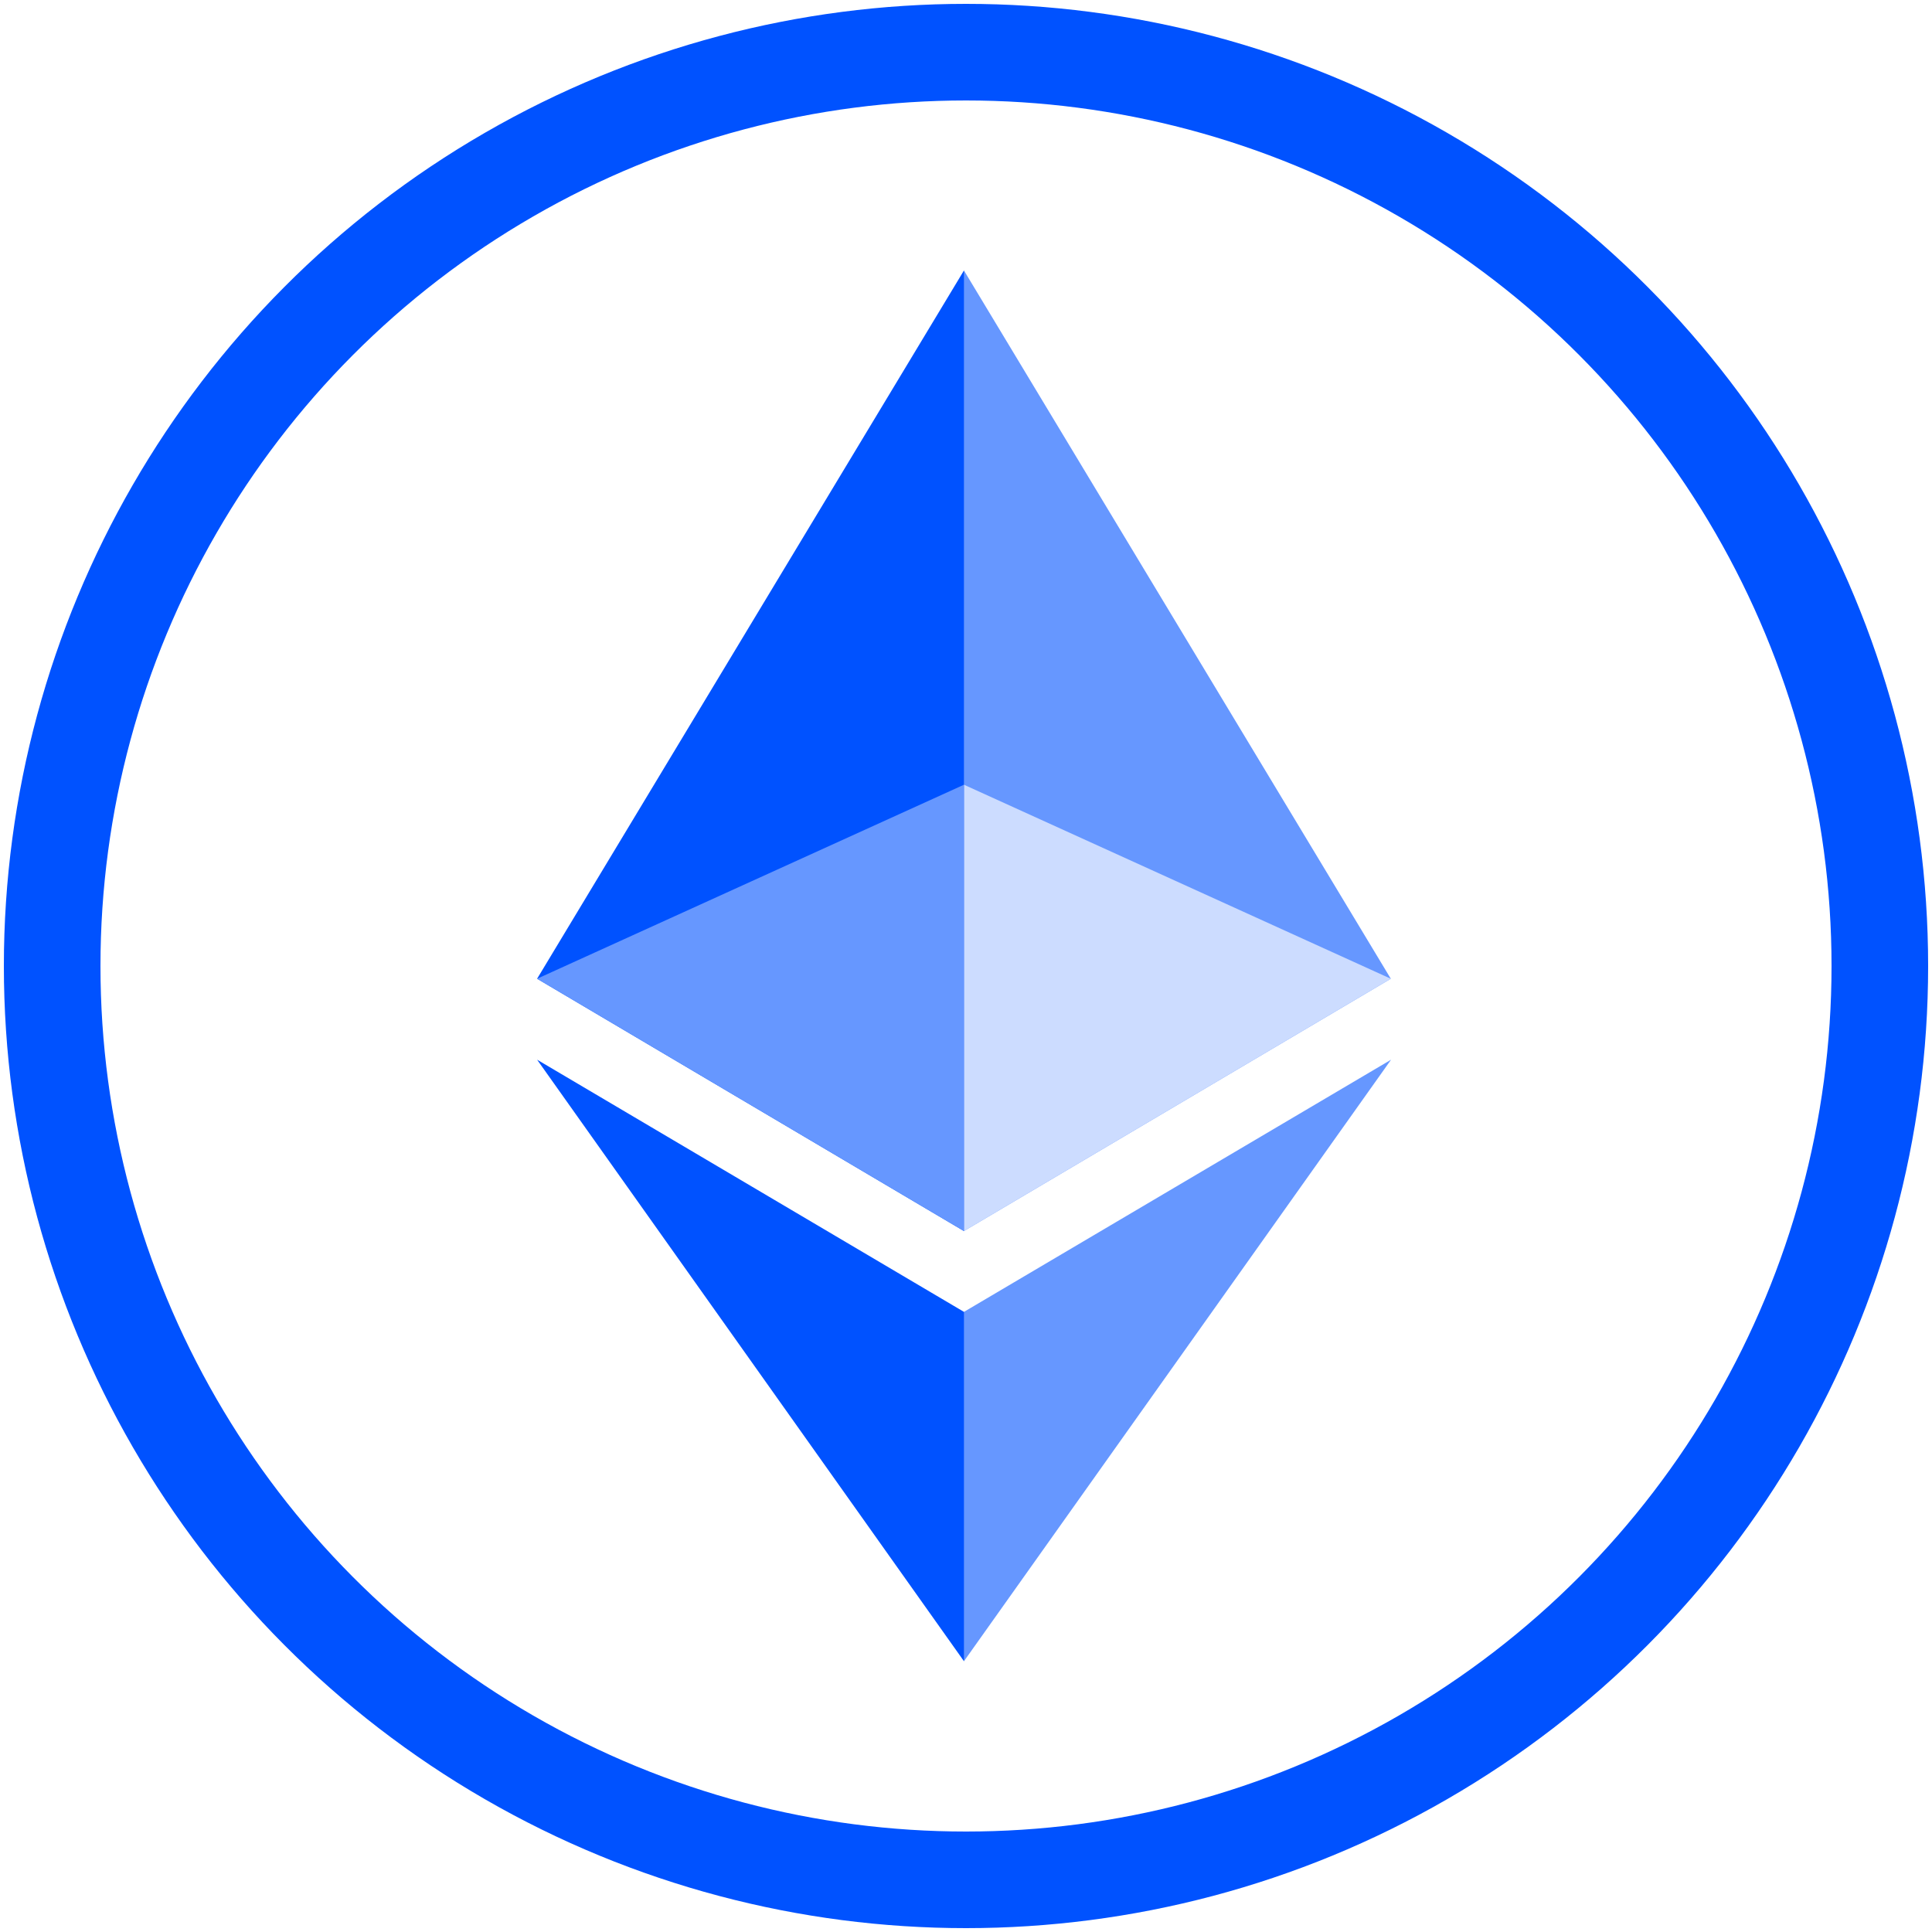
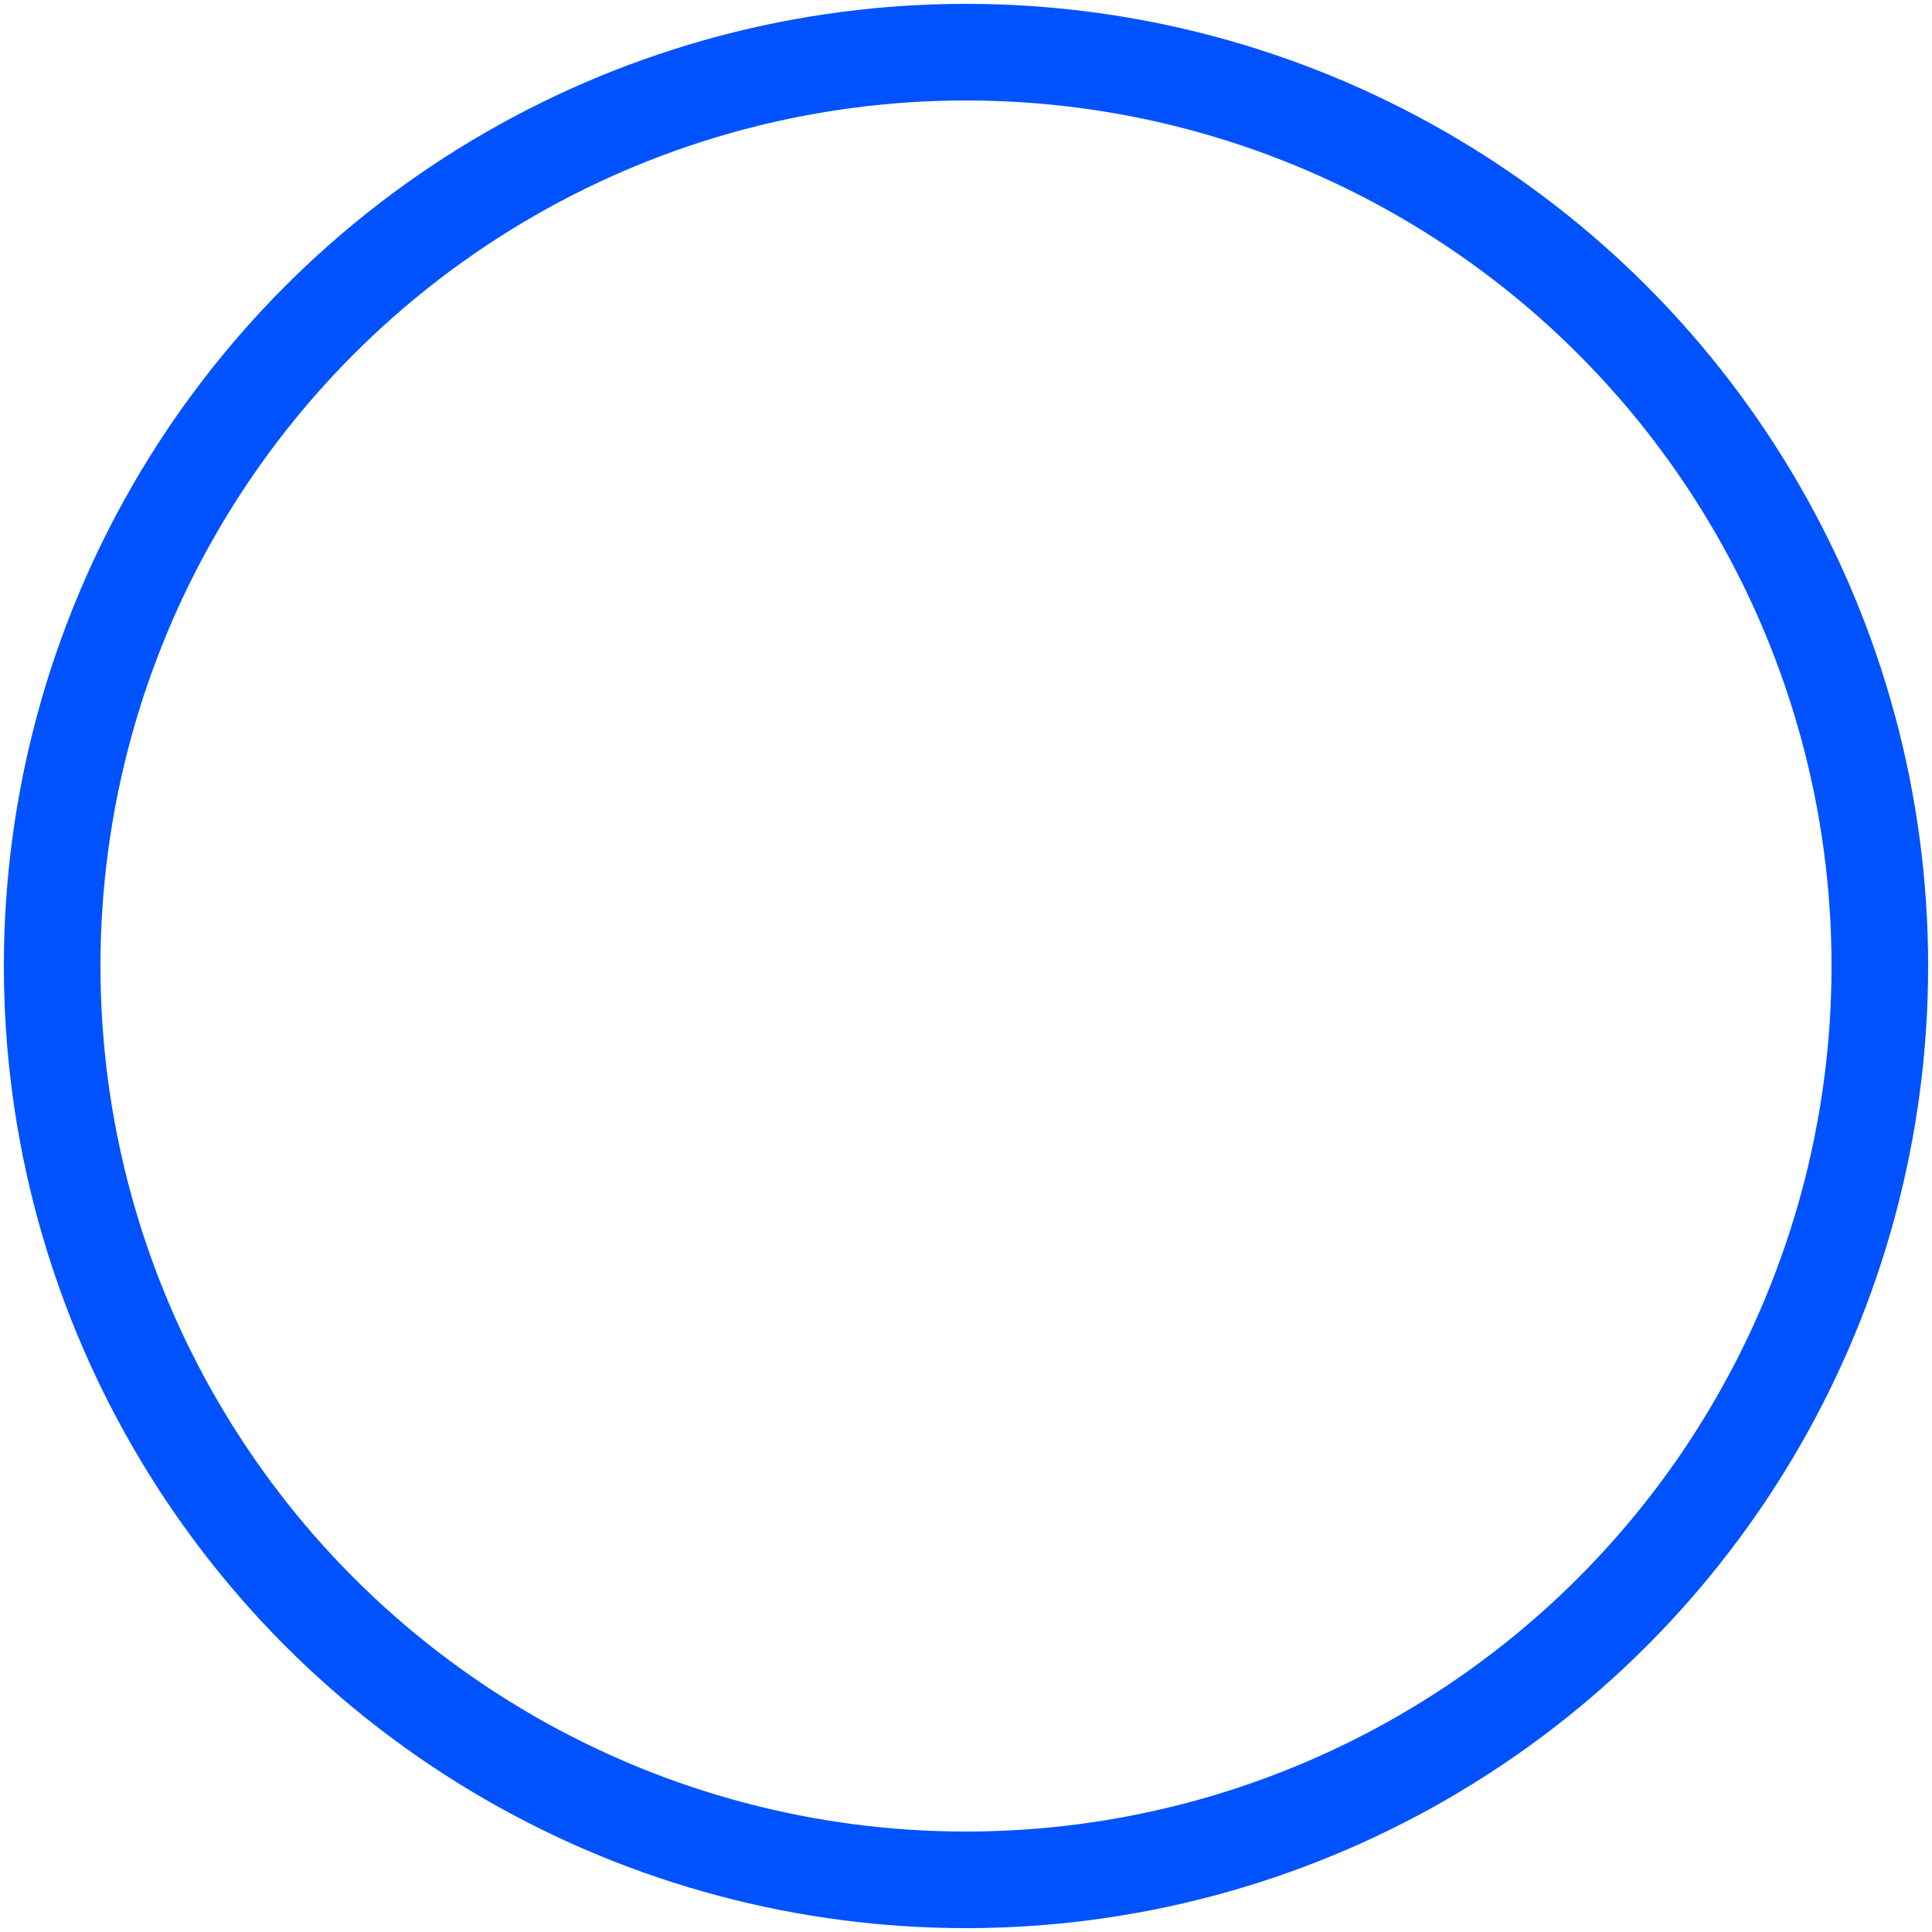
<svg xmlns="http://www.w3.org/2000/svg" width="500" height="500" viewBox="0 0 500 500" fill="none">
  <circle cx="250" cy="250" r="236.5" fill="none" stroke="#0052FF" stroke-width="25" />
  <g clip-path="url(#clip0_76_217)">
-     <path d="M249.47 70L247.057 78.201V316.188L249.47 318.597L359.941 253.298L249.47 70Z" fill="#6697FF" />
-     <path d="M249.471 70L139 253.298L249.471 318.598V203.086V70Z" fill="#0052FF" />
-     <path d="M249.47 339.514L248.11 341.171V425.947L249.47 429.919L360.006 274.247L249.47 339.514Z" fill="#6697FF" />
    <path d="M249.471 429.918V339.512L139 274.246L249.471 429.918Z" fill="#0052FF" />
    <path d="M249.47 318.597L359.939 253.298L249.47 203.087V318.597Z" fill="#CCDCFF" />
    <path d="M139.001 253.298L249.47 318.597V203.087L139.001 253.298Z" fill="#6697FF" />
  </g>
  <defs>
    <clipPath id="clip0_76_217">
-       <rect width="221.007" height="360" fill="none" transform="translate(139 70)" />
-     </clipPath>
+       </clipPath>
  </defs>
</svg>